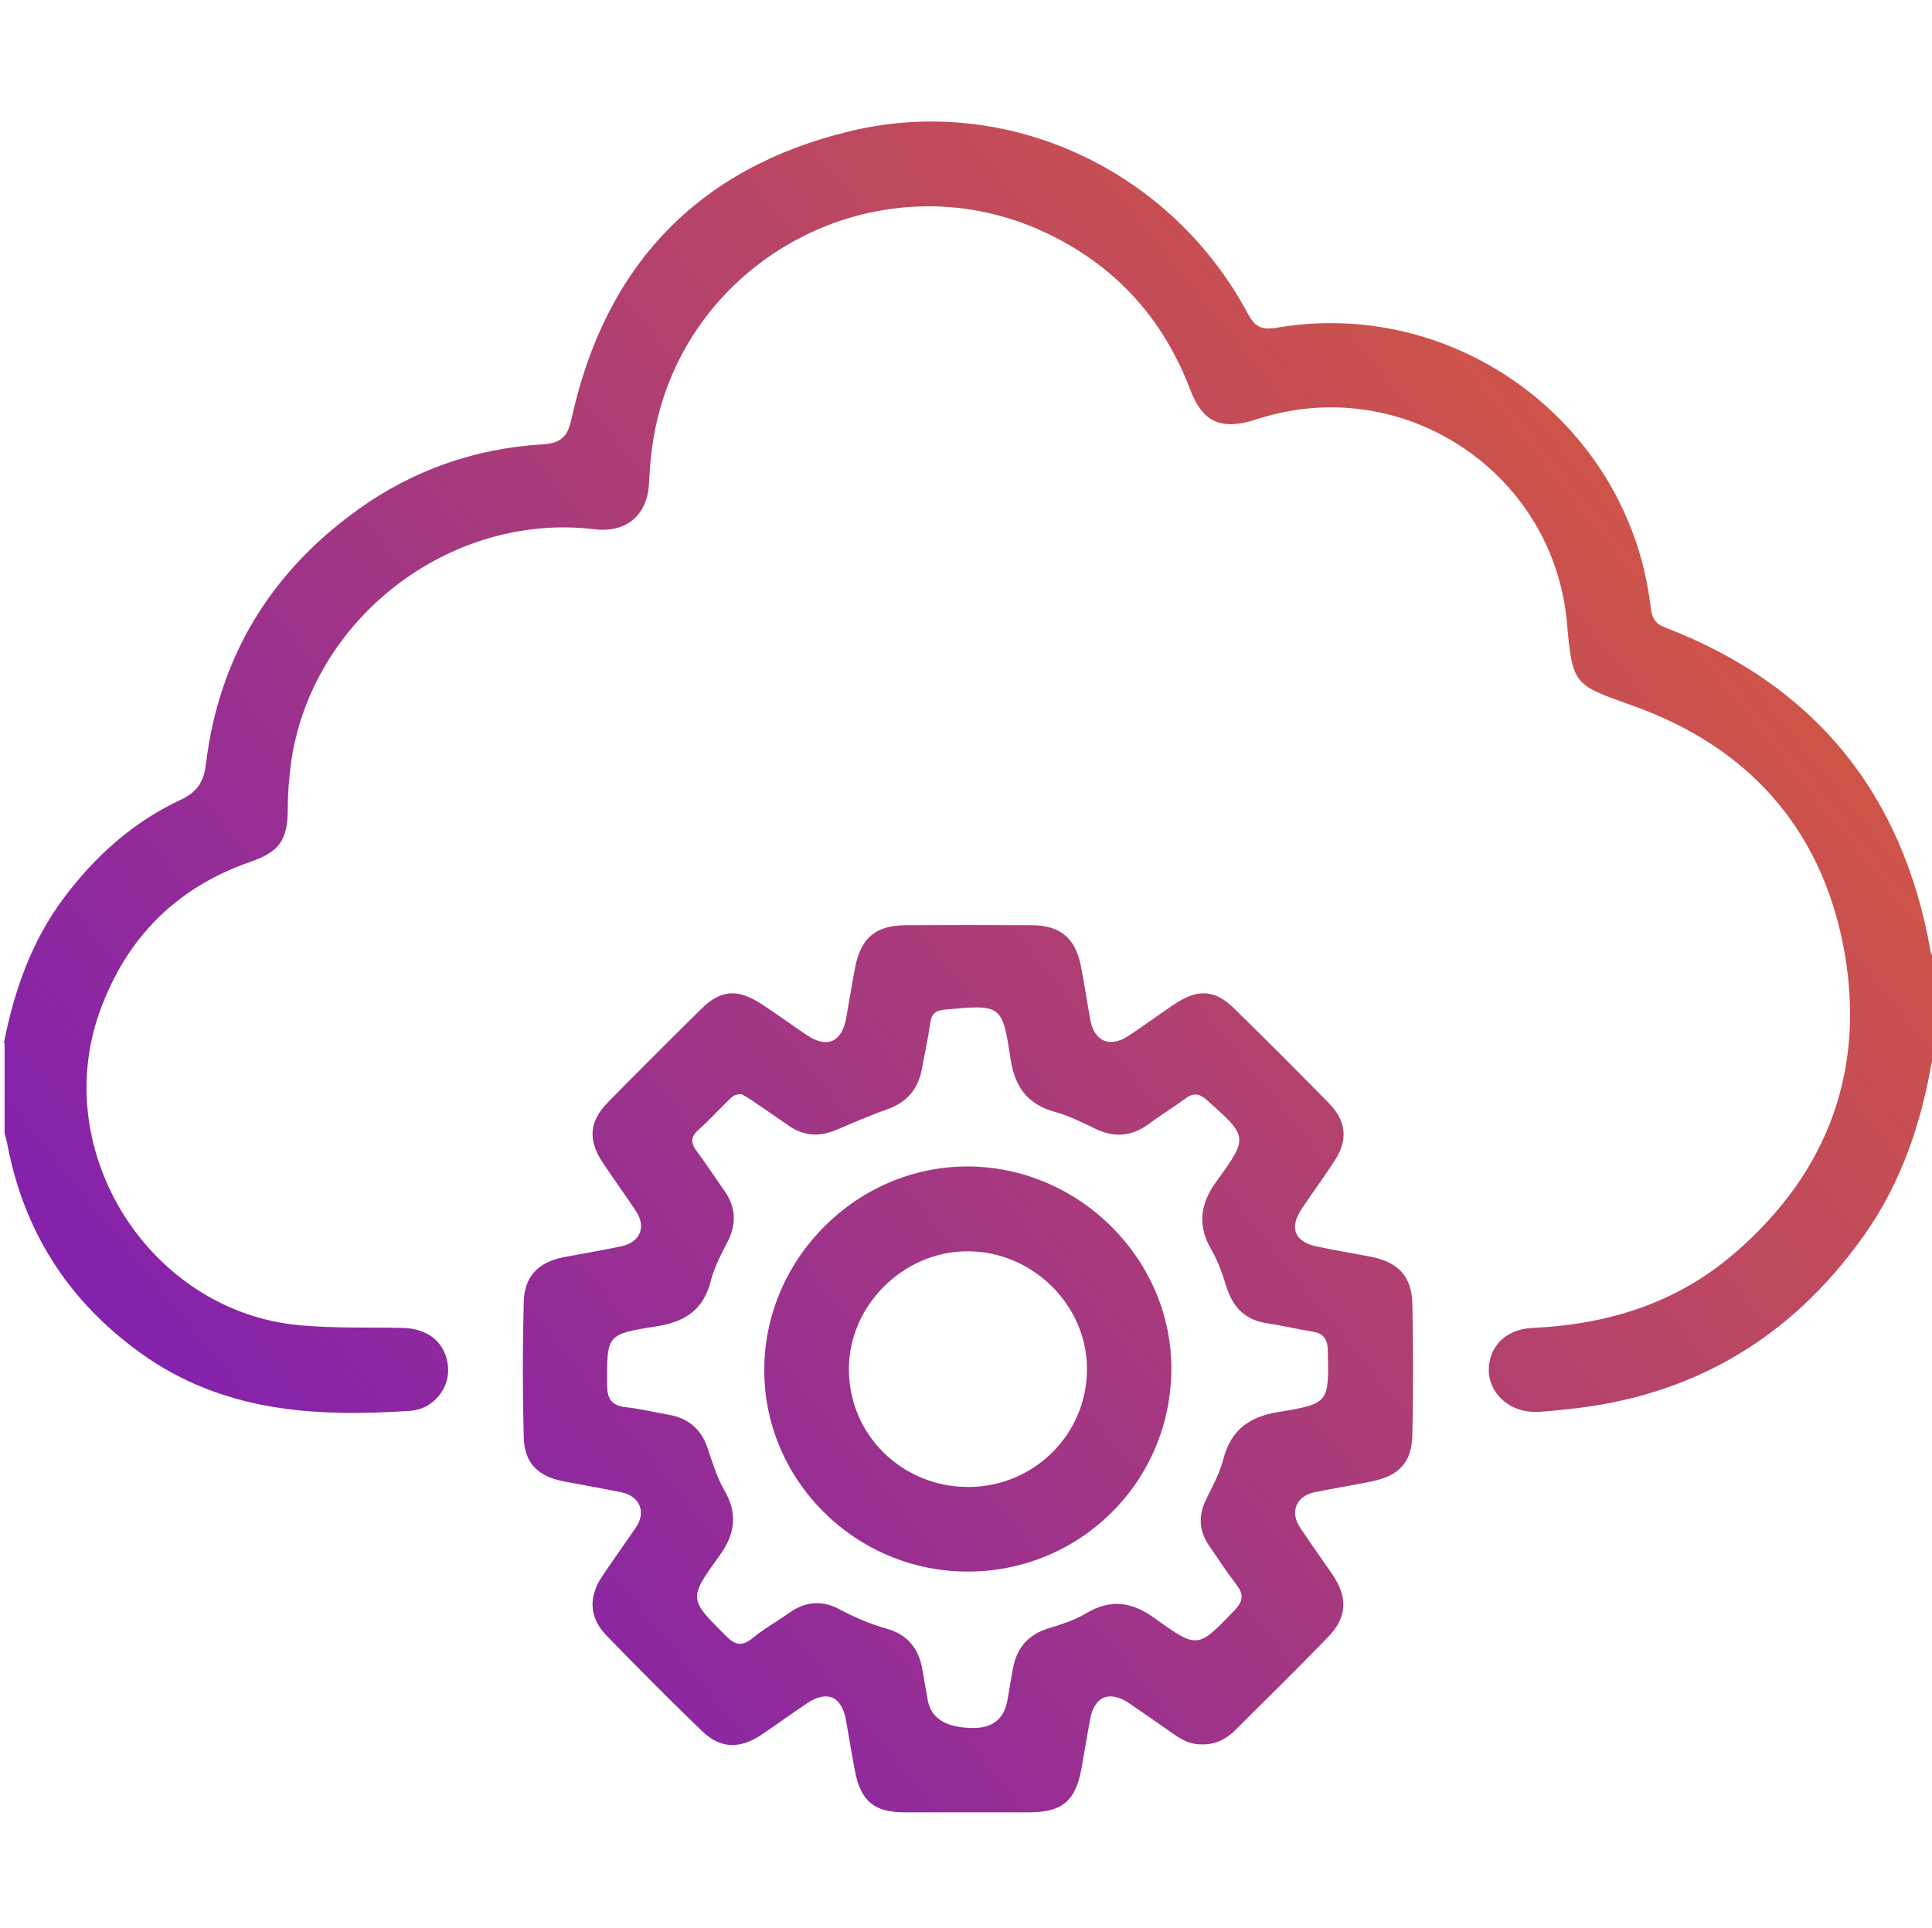
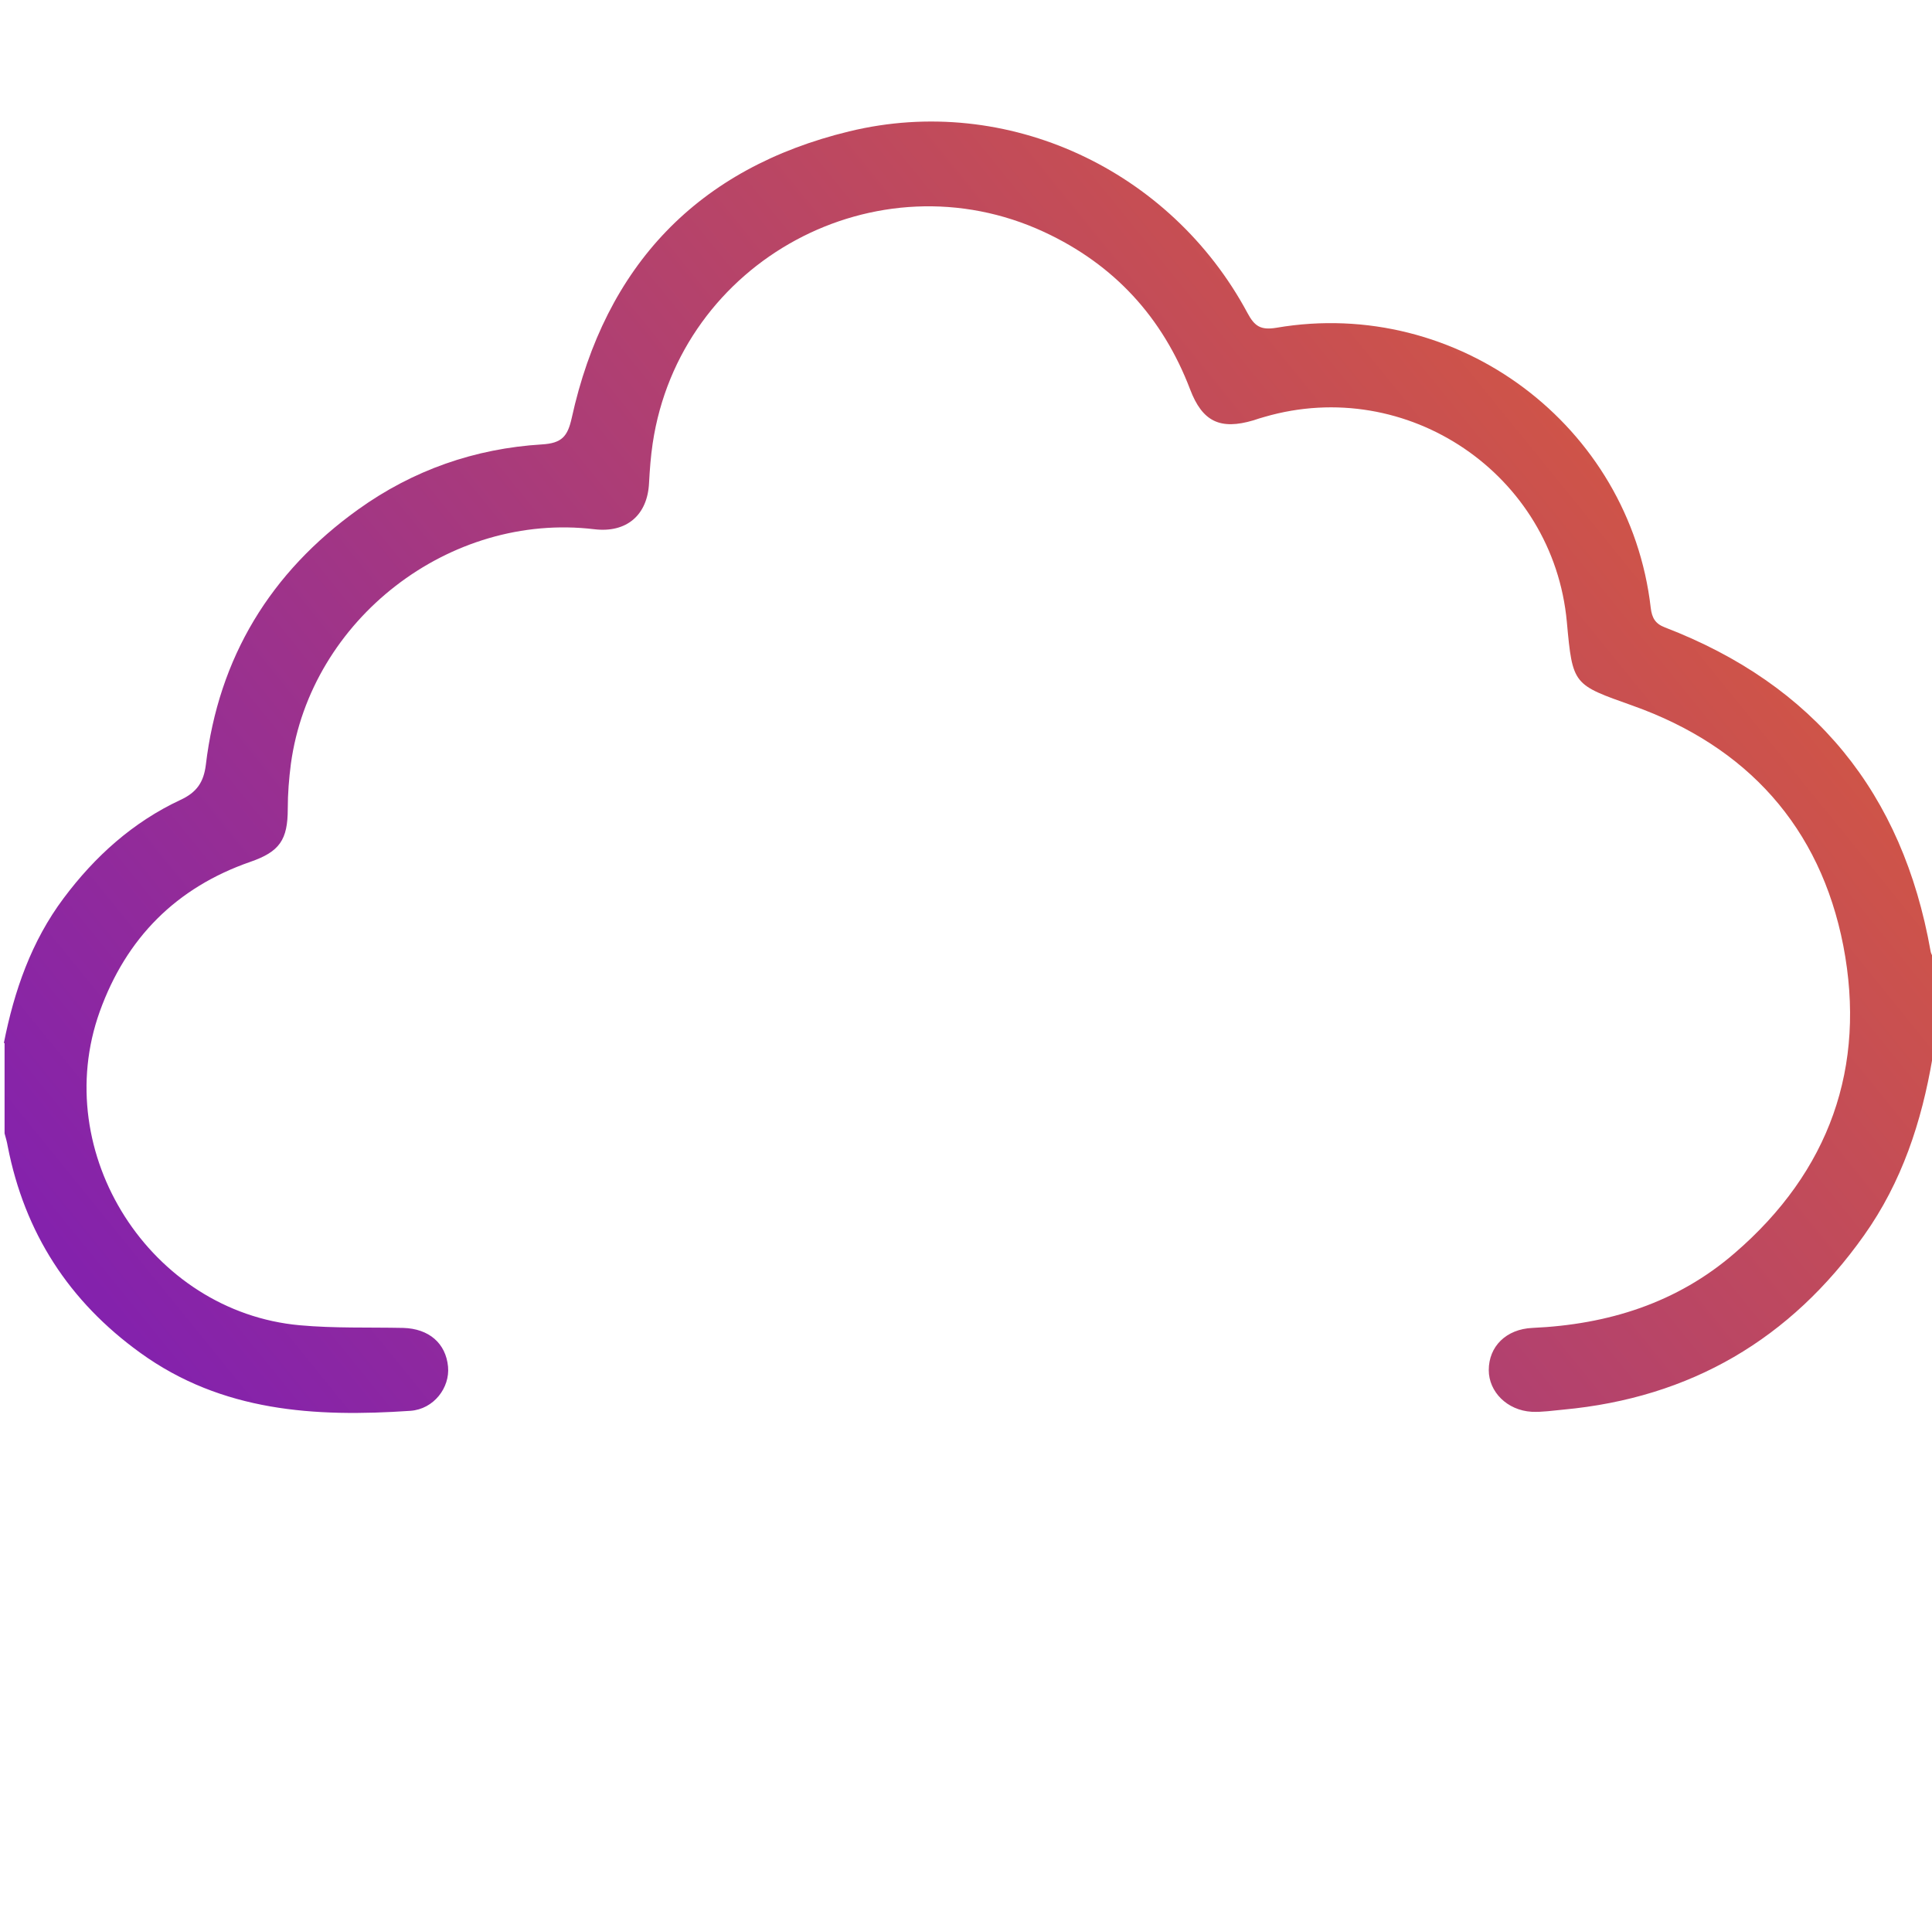
<svg xmlns="http://www.w3.org/2000/svg" xmlns:xlink="http://www.w3.org/1999/xlink" id="Layer_2" data-name="Layer 2" viewBox="0 0 80.16 80">
  <defs>
    <style>
      .cls-1 {
        fill: url(#linear-gradient-2);
      }

      .cls-2 {
        fill: none;
      }

      .cls-3 {
        fill: url(#linear-gradient-3);
      }

      .cls-4 {
        fill: url(#linear-gradient);
      }
    </style>
    <linearGradient id="linear-gradient" x1="-8.53" y1="80.33" x2="89.69" y2=".63" gradientUnits="userSpaceOnUse">
      <stop offset="0" stop-color="#680fd2" />
      <stop offset="1" stop-color="#ee691e" />
    </linearGradient>
    <linearGradient id="linear-gradient-2" x1="-.69" y1="89.98" x2="97.53" y2="10.28" xlink:href="#linear-gradient" />
    <linearGradient id="linear-gradient-3" x1="-.7" y1="89.98" x2="97.52" y2="10.27" xlink:href="#linear-gradient" />
  </defs>
  <g id="Layer_1-2" data-name="Layer 1">
    <g>
      <rect class="cls-2" width="80" height="80" />
      <g>
        <path class="cls-4" d="m.16,43.28c.43-2.17,1.14-4.22,2.48-6.01,1.3-1.74,2.88-3.16,4.85-4.08.67-.31.96-.73,1.05-1.45.53-4.46,2.68-7.99,6.32-10.6,2.27-1.63,4.84-2.53,7.63-2.7.82-.05,1.06-.33,1.23-1.09,1.39-6.33,5.24-10.38,11.52-11.9,6.55-1.59,13.33,1.59,16.52,7.54.29.54.54.72,1.2.61,7.53-1.29,14.66,4.06,15.53,11.62.05.42.19.66.58.81,6.22,2.39,9.87,6.88,11.03,13.43.01.08.05.15.08.22v4.22c-.45,2.65-1.27,5.15-2.84,7.36-3.05,4.31-7.2,6.74-12.47,7.23-.44.04-.88.11-1.32.09-1.02-.06-1.78-.83-1.78-1.73,0-.98.72-1.7,1.81-1.75,3.13-.14,6-1.03,8.4-3.11,3.92-3.38,5.47-7.71,4.5-12.75-.96-4.92-3.99-8.27-8.74-9.96-2.47-.88-2.49-.84-2.73-3.47-.56-6.13-6.62-10.24-12.55-8.51-.15.04-.3.09-.45.14-1.38.41-2.12.06-2.63-1.28-1.14-2.99-3.15-5.18-6.05-6.53-6.95-3.23-15.12,1.19-16.25,8.77-.08.54-.12,1.08-.15,1.63-.06,1.35-.94,2.09-2.27,1.93-6.01-.72-11.77,3.74-12.59,9.73-.08.62-.13,1.24-.13,1.87,0,1.29-.34,1.78-1.55,2.2-3.08,1.07-5.15,3.16-6.25,6.21-2.11,5.88,2.11,12.46,8.3,13.02,1.43.13,2.86.08,4.29.11,1.07.03,1.77.64,1.86,1.61.08.87-.59,1.76-1.56,1.83-3.96.27-7.82.04-11.2-2.4-2.97-2.14-4.81-4.99-5.51-8.58-.03-.18-.08-.35-.13-.53,0-1.25,0-2.5,0-3.75Z" />
-         <path class="cls-1" d="m49.84,72.38c-.44.01-.8-.19-1.15-.43-.62-.43-1.24-.87-1.86-1.29-.82-.54-1.44-.26-1.61.72-.12.67-.23,1.33-.35,2-.24,1.35-.8,1.82-2.18,1.82-1.72,0-3.44,0-5.16,0-1.25,0-1.81-.46-2.05-1.68-.14-.71-.25-1.43-.38-2.15-.18-.99-.79-1.25-1.62-.69-.65.43-1.28.9-1.93,1.33-.88.57-1.68.54-2.42-.18-1.35-1.3-2.67-2.63-3.98-3.98-.7-.73-.74-1.58-.18-2.42.46-.69.95-1.37,1.42-2.06.43-.64.15-1.29-.61-1.45-.79-.16-1.58-.3-2.38-.45-1.08-.21-1.64-.75-1.67-1.84-.05-1.87-.05-3.75,0-5.62.03-1.06.62-1.65,1.68-1.85.79-.15,1.59-.28,2.38-.45.77-.17,1.03-.8.6-1.45-.44-.67-.92-1.32-1.37-2-.64-.96-.58-1.72.21-2.53,1.28-1.3,2.57-2.59,3.87-3.87.8-.79,1.5-.84,2.46-.22.66.42,1.28.89,1.93,1.32.83.55,1.44.28,1.62-.72.13-.72.24-1.44.38-2.15.24-1.18.86-1.69,2.07-1.7,1.74-.01,3.49-.01,5.23,0,1.2,0,1.83.53,2.06,1.71.15.74.25,1.49.39,2.23.17.88.8,1.15,1.55.67.7-.45,1.36-.96,2.06-1.41.88-.56,1.59-.5,2.33.23,1.34,1.31,2.67,2.64,3.98,3.98.7.72.77,1.5.23,2.34-.44.68-.92,1.33-1.37,2-.54.8-.32,1.38.61,1.58.74.16,1.48.28,2.22.42,1.15.22,1.72.81,1.75,1.95.04,1.82.04,3.65,0,5.47-.03,1.13-.56,1.68-1.69,1.91-.79.16-1.59.29-2.38.45-.75.16-1.02.82-.59,1.46.43.65.89,1.29,1.33,1.93.66.96.63,1.79-.16,2.61-1.27,1.31-2.57,2.59-3.86,3.87-.38.38-.84.61-1.4.59Zm-19.07-26.97c-.27-.03-.4.1-.53.23-.43.42-.83.86-1.28,1.26-.32.29-.3.55-.05.87.39.52.74,1.07,1.12,1.6.49.68.55,1.37.17,2.13-.27.53-.56,1.07-.71,1.65-.3,1.22-1.1,1.71-2.28,1.89-2.05.32-2.03.35-2.02,2.42,0,.57.17.86.77.93.59.06,1.18.21,1.77.31.82.14,1.36.59,1.63,1.39.2.59.38,1.21.69,1.74.58.99.44,1.84-.21,2.74-1.29,1.78-1.25,1.78.29,3.32.41.41.69.41,1.11.07.46-.38.99-.67,1.48-1.02.68-.49,1.38-.56,2.12-.16.62.33,1.27.61,1.95.8.85.24,1.31.8,1.47,1.64.08.43.15.87.23,1.31q.2,1.17,1.91,1.17,1.22,0,1.41-1.21c.07-.44.15-.87.23-1.31.16-.81.62-1.34,1.42-1.6.54-.17,1.11-.34,1.59-.63,1.03-.62,1.92-.49,2.88.21,1.77,1.28,1.78,1.23,3.3-.35.37-.39.37-.67.06-1.07-.4-.52-.75-1.06-1.12-1.6-.42-.61-.46-1.24-.13-1.92.26-.54.56-1.07.71-1.65.31-1.22,1.06-1.78,2.29-1.98,2.13-.35,2.1-.4,2.05-2.57-.01-.5-.21-.7-.66-.77-.62-.1-1.22-.25-1.84-.34-.91-.13-1.43-.65-1.7-1.5-.16-.52-.34-1.05-.61-1.52-.61-1.03-.5-1.92.2-2.88,1.33-1.83,1.29-1.85-.39-3.35-.3-.27-.55-.34-.89-.09-.5.37-1.04.7-1.54,1.07-.73.54-1.47.57-2.27.17-.51-.25-1.04-.51-1.58-.66-1.15-.31-1.7-1.02-1.88-2.2-.34-2.28-.39-2.27-2.71-2.06-.37.03-.57.16-.62.54-.09.64-.23,1.28-.35,1.92-.15.84-.62,1.39-1.44,1.68-.71.25-1.4.55-2.1.85-.7.3-1.36.27-2-.18-.51-.36-1.03-.71-1.54-1.06-.15-.1-.31-.19-.42-.25Z" />
-         <path class="cls-3" d="m40.15,65.21c-4.67,0-8.48-3.81-8.44-8.43.04-4.6,3.87-8.39,8.45-8.38,4.64.02,8.49,3.88,8.44,8.47-.05,4.64-3.8,8.34-8.45,8.34Zm.02-3.51c2.74,0,4.94-2.2,4.93-4.91-.01-2.67-2.29-4.89-4.99-4.87-2.65.02-4.89,2.26-4.89,4.89,0,2.72,2.2,4.89,4.95,4.89Z" />
      </g>
    </g>
  </g>
</svg>